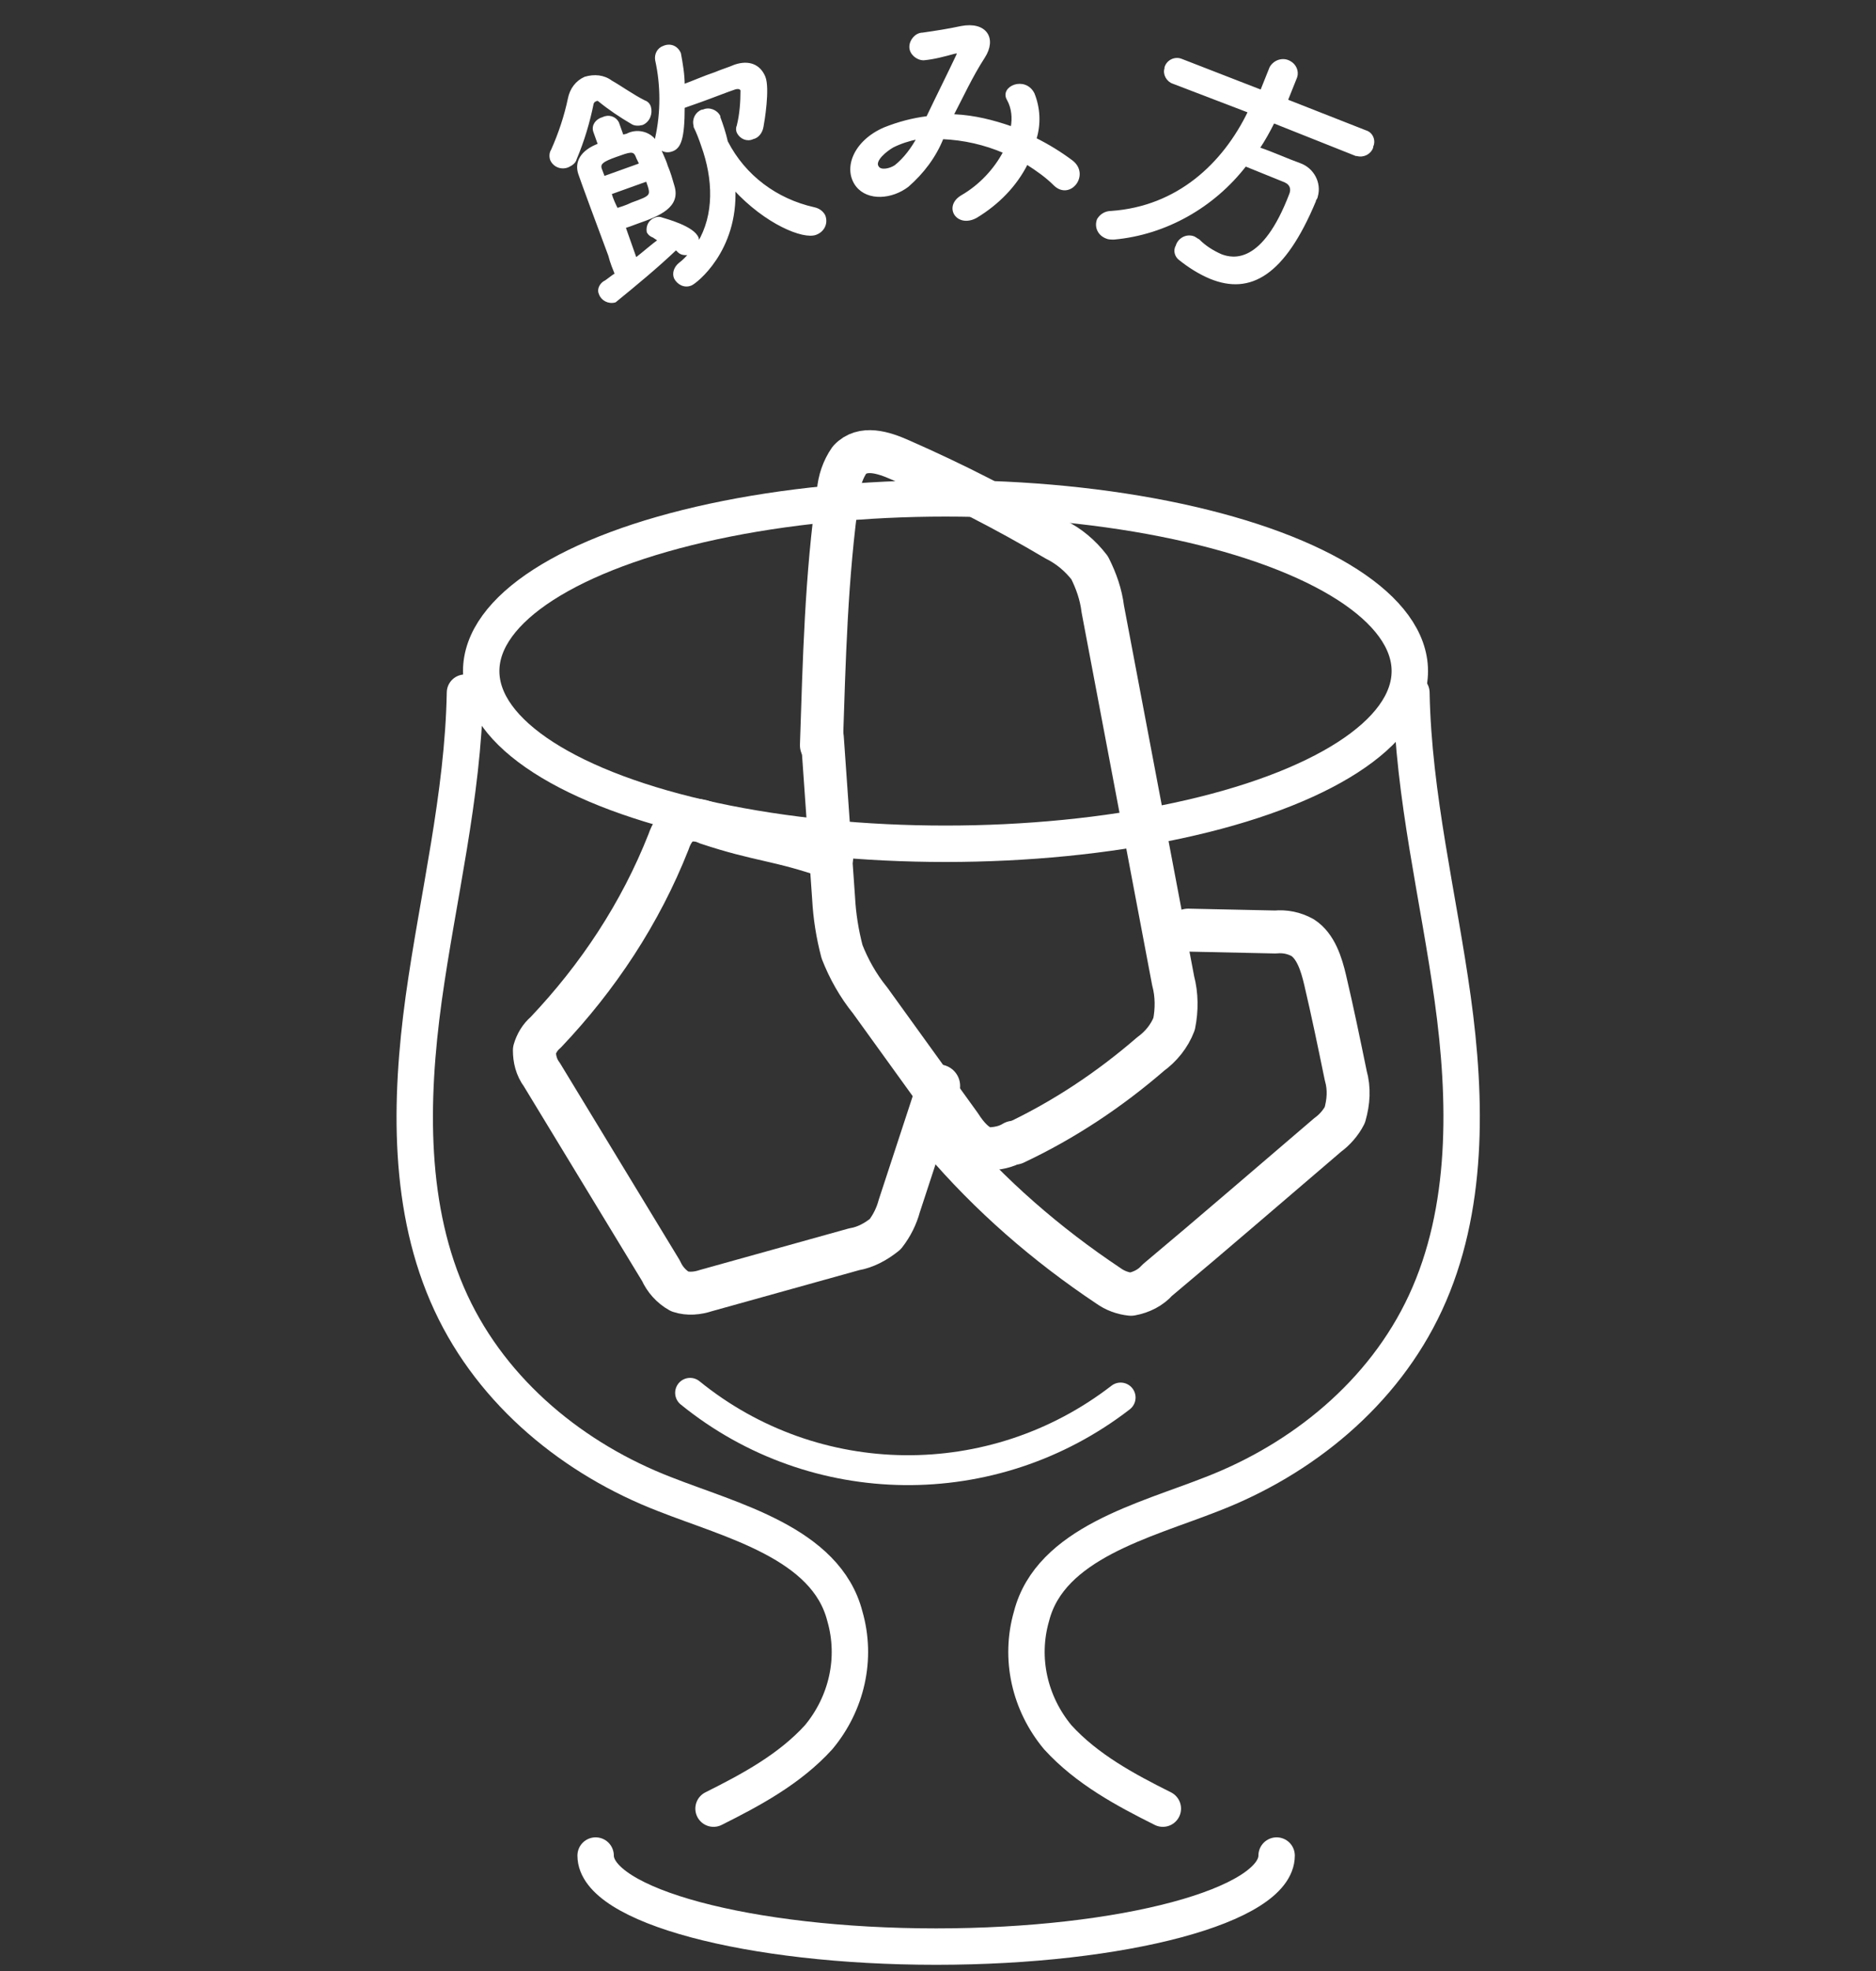
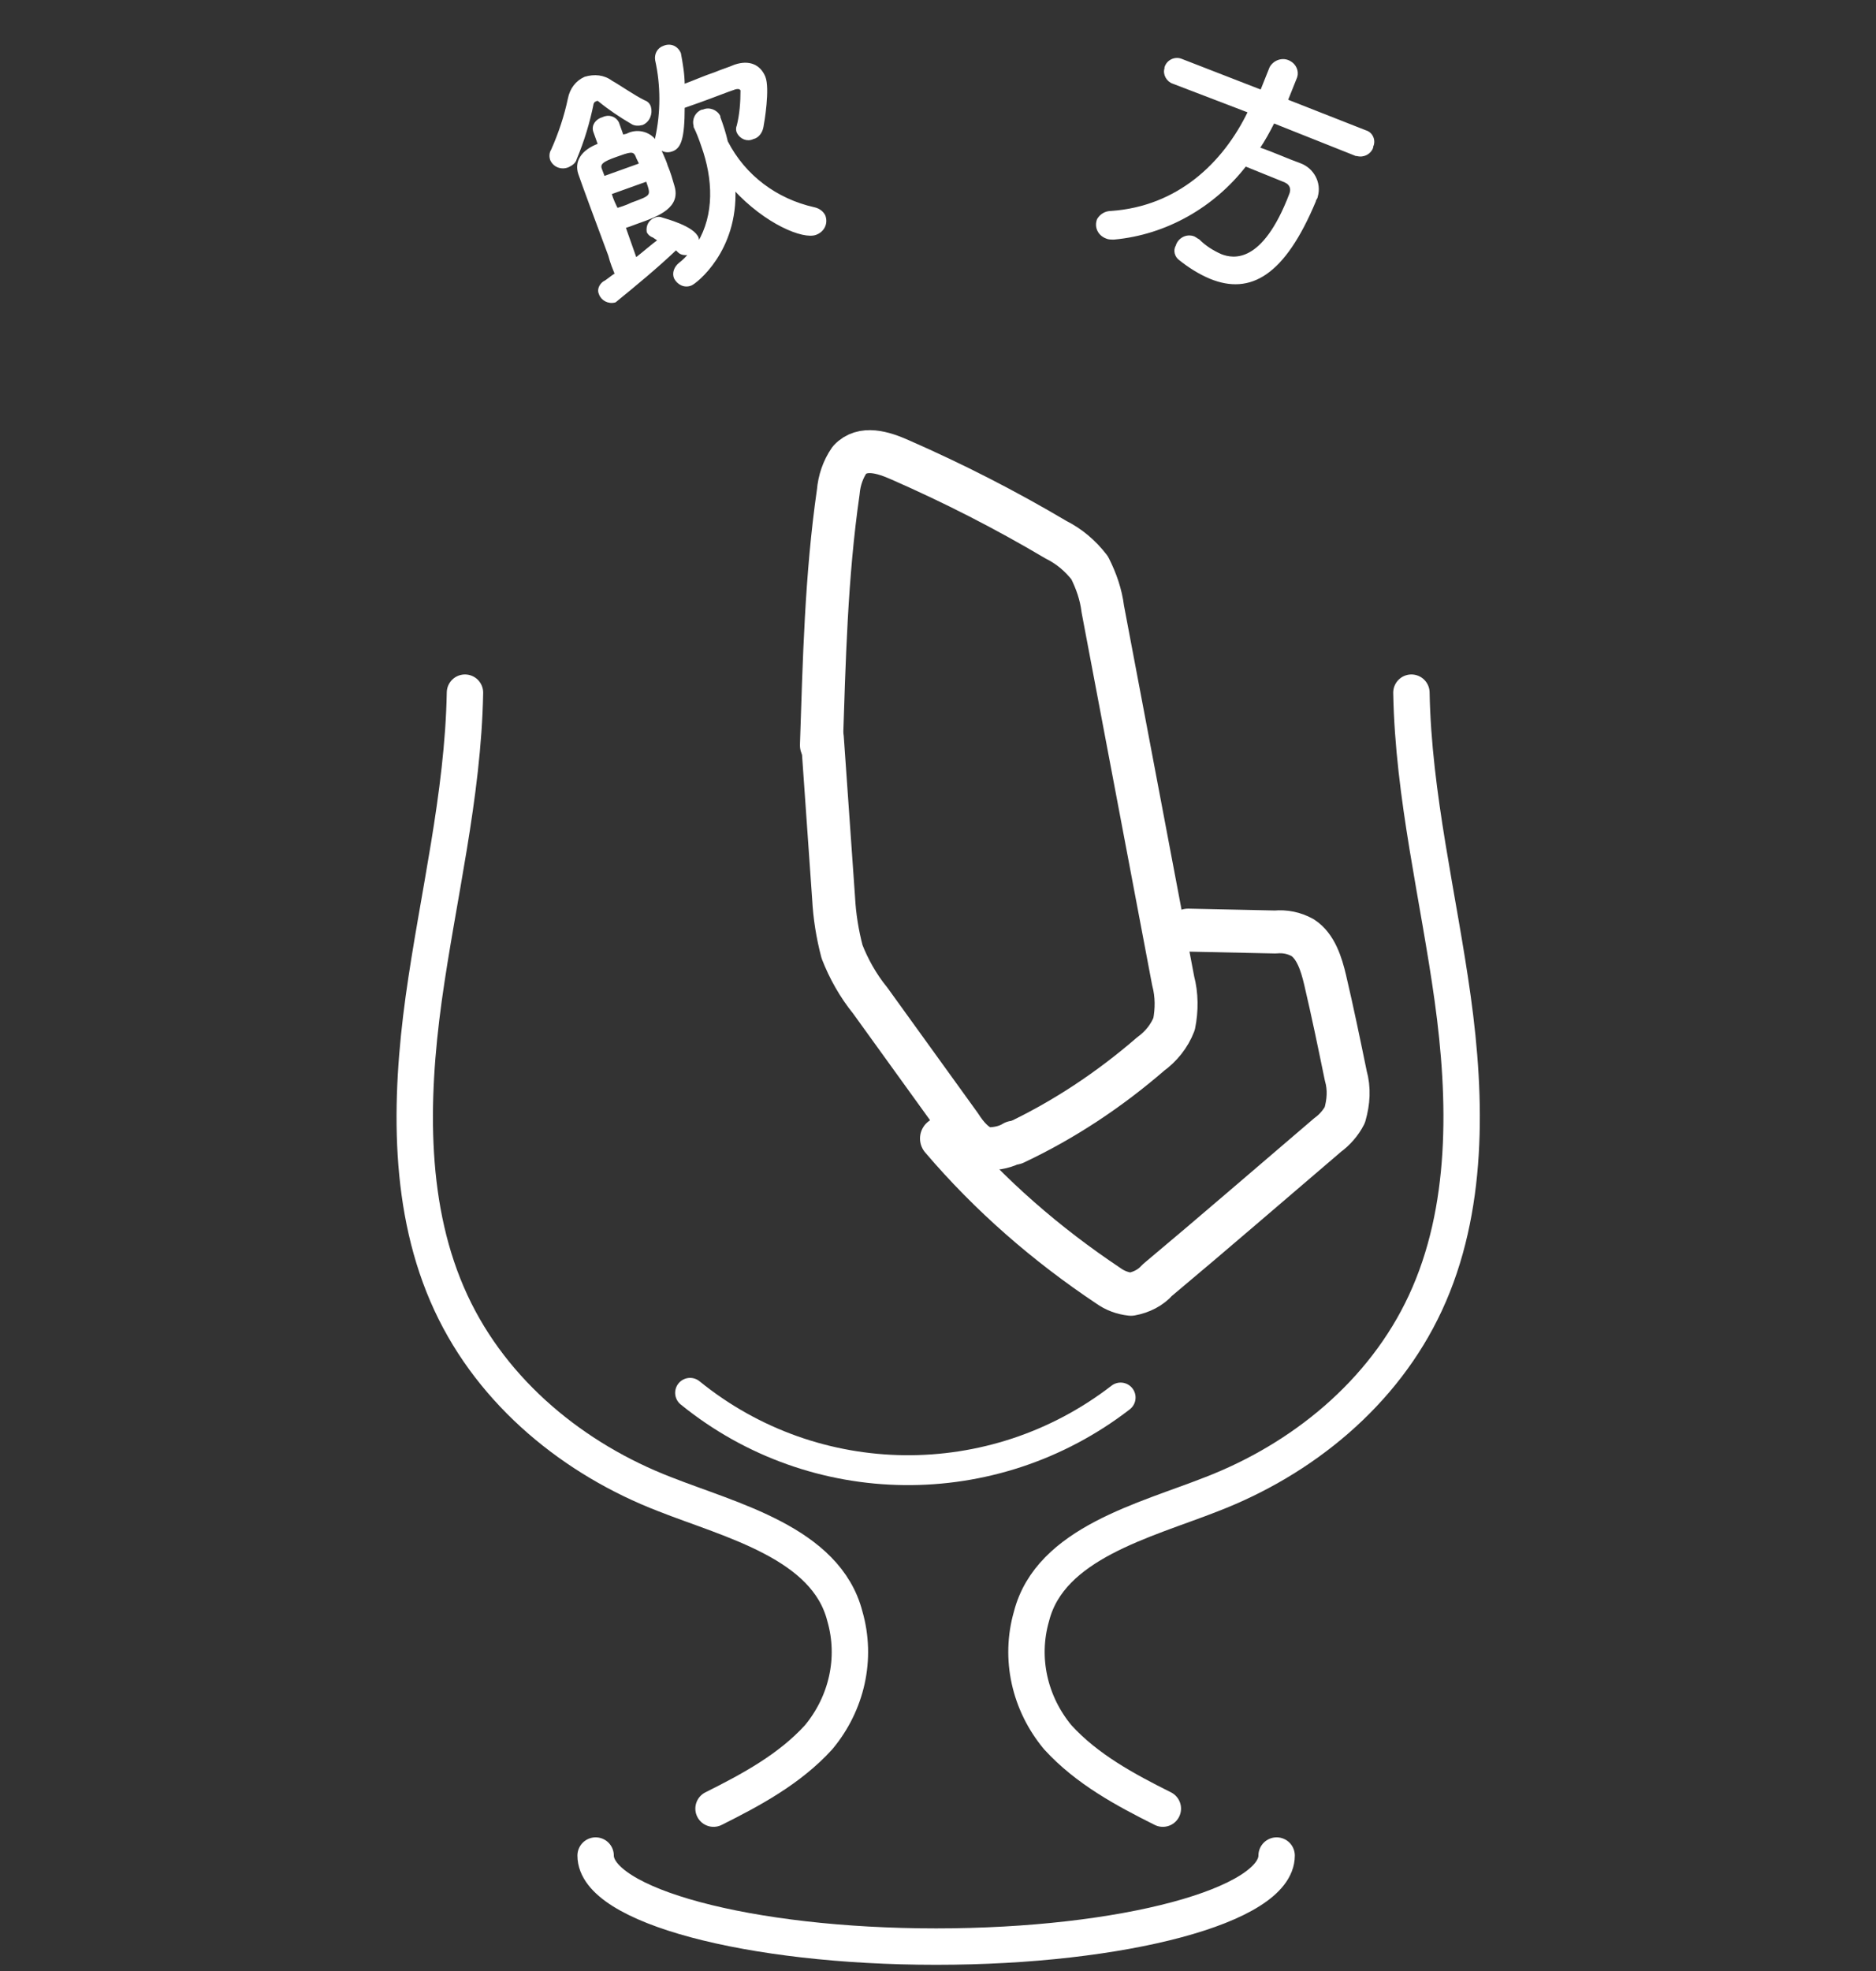
<svg xmlns="http://www.w3.org/2000/svg" enable-background="new 0 0 200 210" viewBox="0 0 200 210">
  <rect x="0" y="0" width="200" height="210" fill="#333333" stroke="none" />
  <g stroke="#fff">
    <g transform="translate(-14.53 -29.8)">
      <path d="m83 43c-.4.1-.8.1-1.1-.1-1.2-.7-2.4-1.5-3.5-2.4-.1-.1-.3-.1-.4 0-.1 0-.2.1-.3.3-.4 2-1 4-1.8 5.9-.1.4-.4.6-.8.8-.7.3-1.5 0-1.8-.7-.1-.3-.1-.7.1-1 .8-1.8 1.4-3.6 1.8-5.5.2-1 .8-1.8 1.7-2.2 1-.3 2-.2 2.8.4.9.5 2.3 1.5 3.5 2.1.3.1.5.3.6.6.2.7-.1 1.5-.8 1.8zm9 1.9c1.9 3.7 5.3 6.2 9.3 7.1.5.1.9.4 1.1.8.3.8-.1 1.6-.9 1.9-1.3.5-5.3-1.1-8.7-4.8.3 6.6-4.1 10-4.6 10.2-.7.3-1.4-.1-1.7-.7-.2-.5 0-1.1.5-1.5.4-.3.8-.7 1.1-1.1-.4.1-.9.1-1.2-.2-.1-.1-.2-.2-.3-.3-2.1 2-4.3 3.8-6.5 5.6-.7.2-1.4-.2-1.6-.8-.2-.4 0-.9.4-1.2.4-.2.8-.6 1.3-.9-.2-.5-.5-1.2-.7-2-1.2-3.2-2.9-7.8-3.2-8.7-.4-1.2.2-2.4 2.1-3.1l-.5-1.4c-.2-.6.2-1.2.9-1.4.6-.3 1.3-.1 1.6.5l.5 1.4c.2-.1.5-.1.6-.2 1.1-.5 2.4-.1 3 .9 0-.2 0-.4 0-.5.6-2.7.6-5.6 0-8.3-.1-.6.2-1.2.8-1.4.7-.3 1.4 0 1.7.7.2 1.1.4 2.2.4 3.4 1.1-.4 2.2-.9 3.4-1.3.7-.3 1.4-.5 2.1-.8 1.5-.5 2.6 0 3.1 1.2s-.1 4.8-.2 5.3c-.1.6-.5 1.1-1 1.2-.6.3-1.3 0-1.6-.6-.1-.2-.1-.5 0-.7.3-1.2.4-2.5.4-3.8-.1-.2-.3-.3-.7-.2-.9.3-2.4.9-3.8 1.4l-1.7.6c0 3.4-.4 4.3-1.2 4.6-.5.2-1 .1-1.4-.3.2.6.6 1.3.8 2 .3.7.5 1.4.7 2.1.7 2.2-1.5 3.1-3.8 3.9-.5.2-1.1.4-1.4.5.1.3.7 2 1.2 3.4.9-.7 1.8-1.5 2.5-2l-.6-.4c-.3-.1-.5-.3-.6-.5-.1-.6.2-1.2.8-1.4.2-.1.5-.1.7 0 .3.1 3.4.9 3.8 2.1 0 .2.1.3.1.5 1.8-3 1.7-6.8.4-10.4-.2-.6-.5-1.4-.8-2v-.1c-.2-.7.2-1.4.8-1.6h.1c.6-.3 1.4 0 1.7.6v.1c.3.8.6 1.7.8 2.6zm-9.2 2.4c-.1-.3-.3-.6-.4-.9-.3-.7-.8-.5-2.2 0s-1.9.8-1.6 1.5l.3.8zm-3.2 3.1c.2.7.5 1.3.7 1.7.3-.1 1-.3 1.6-.6 2.2-.8 2.2-.8 1.6-2.5z" fill="#fff" stroke-miterlimit="10" stroke-width=".25" />
-       <path d="m116.3 42.1c2.1.1 4.1.6 6.1 1.3.2-1 .1-2.1-.4-3-.8-1.3 1.8-2.4 2.7-.6.6 1.5.7 3.2.2 4.8 1.4.7 2.7 1.5 3.9 2.4 1.8 1.4-.2 4-1.8 2.5-.9-.9-1.9-1.6-3-2.3-1.2 2.4-3.1 4.3-5.4 5.7-2 1.1-3.4-1.1-1.5-2.2s3.5-2.8 4.5-4.7c-2.1-.9-4.3-1.4-6.6-1.5-.8 2-2.1 3.7-3.7 5.1-1.7 1.3-4.2 1.5-5.4 0-1.4-1.8-.3-4.7 2.9-6.1 1.5-.6 3-1 4.6-1.2 1-2.1 2.3-4.7 3.1-6.4.2-.4.3-.6-.2-.5-1.1.3-2.2.6-3.3.7-.7 0-1.4-.6-1.4-1.3s.6-1.4 1.3-1.4c1.4-.2 2.7-.4 4.1-.7 2.6-.5 3.7 1.2 2.4 3.2s-2.3 4.2-3.4 6.3zm-6.6 3.3c-.7.4-2.1 1.5-1.6 2.2.3.5 1.3.3 1.9-.1 1-.8 1.8-1.9 2.4-3-1 .2-1.9.5-2.7.9z" fill="#fff" stroke-miterlimit="10" stroke-width=".25" />
      <path d="m150.3 42.8c-.5 1-1 1.9-1.6 2.8 1.5.5 3 1.2 4.4 1.7s2.2 2 1.8 3.4c0 .1-.1.3-.2.4v.1c-3.3 7.9-6.9 9.9-11.1 8.2-1.2-.5-2.3-1.2-3.3-2-.4-.3-.6-.9-.3-1.4.2-.7 1-1.2 1.8-.9.2.1.3.2.5.3.7.7 1.5 1.2 2.4 1.6 1.3.5 4.5 1.1 7.4-6.5.2-.5.1-1-.4-1.3-.1 0-.1-.1-.2-.1l-4.2-1.7c-3.4 4.4-8.5 7.3-14 7.8-.3 0-.6 0-.8-.1-.8-.3-1.2-1.1-.9-1.9.3-.5.8-.8 1.4-.8 7.1-.5 12-5.1 14.7-10.7l-8.1-3.1c-.6-.2-1-.9-.8-1.5v-.1c.2-.7 1-1.1 1.7-.8l8.5 3.3 1-2.5c.4-.7 1.3-1 2-.6.6.3.9 1 .7 1.6l-1 2.5 8.4 3.3c.7.2 1 1 .7 1.6v.1c-.2.6-.9 1-1.6.8h-.1z" fill="#fff" stroke-miterlimit="10" stroke-width=".25" />
      <g fill="none" stroke-linecap="round" stroke-linejoin="round">
-         <path d="m103.2 121.2c-5.7-2-7.6-1.8-13.3-3.7-.8-.4-1.7-.4-2.5-.2-.8.5-1.3 1.3-1.6 2.2-3 7.6-7.5 14.4-13.1 20.3-.6.5-1 1.2-1.2 1.9 0 .9.2 1.8.8 2.6l12.7 20.9c.4.9 1.1 1.7 2 2.2.9.3 1.9.2 2.8-.1l15.8-4.4c1.2-.2 2.3-.8 3.3-1.6.7-.9 1.2-1.9 1.5-3l4.2-12.8" stroke-width="4.577" />
        <path d="m141.2 128.9 9.3.2c1-.1 2 .1 2.9.6 1.4.9 2 2.8 2.4 4.5.8 3.4 1.5 6.8 2.2 10.2.4 1.4.3 2.8-.1 4.2-.4.8-1.1 1.6-1.8 2.1-6.1 5.2-12.1 10.4-18.2 15.5-.7.8-1.7 1.3-2.8 1.5-.9-.1-1.7-.4-2.4-.9-6.6-4.4-12.6-9.6-17.8-15.7" stroke-width="4.577" />
        <path d="m122.6 151.5c-.8.5-1.8.7-2.8.7-1.2-.2-2.2-1.4-2.9-2.5l-9.6-13.3c-1.3-1.6-2.3-3.4-3-5.2-.5-1.9-.8-3.8-.9-5.7l-1.2-17.1" stroke-width="4.577" />
        <path d="m102.1 109.2c.3-9 .5-18 1.8-27 .1-1.2.5-2.4 1.2-3.4 1.4-1.5 3.6-.8 5.4 0 5.7 2.5 11.2 5.3 16.6 8.5 1.4.7 2.6 1.7 3.6 3 .7 1.4 1.2 2.8 1.4 4.4 2.5 13.2 5 26.4 7.5 39.6.4 1.5.4 3.1.1 4.6-.5 1.3-1.4 2.4-2.5 3.2-4.4 3.8-9.2 7-14.5 9.5" stroke-width="4.577" />
        <path d="m64.1 103.6c-.2 11-2.9 21.8-4.4 32.6-1.5 10.9-1.7 22.5 2.9 32.4 4.5 9.7 13.2 16.7 22.8 20.4 7.1 2.8 17.2 5.2 19.2 13 1.3 4.5.2 9.3-2.8 12.9-3.1 3.4-7.2 5.6-11.2 7.6" stroke-width="3.88" />
        <path d="m165 103.6c.2 11 2.9 21.8 4.4 32.6s1.7 22.5-2.9 32.4c-4.5 9.7-13.2 16.7-22.8 20.4-7.1 2.8-17.2 5.2-19.2 13-1.3 4.5-.2 9.3 2.8 12.9 3.1 3.4 7.2 5.6 11.2 7.6" stroke-width="3.88" />
        <path d="m88.1 178.2c13.3 10.8 32.3 11 45.9.5" stroke-width="3.185" />
      </g>
    </g>
    <g fill="none" stroke-linecap="round" stroke-linejoin="round" stroke-width="3.88">
-       <ellipse cx="100.8" cy="71.5" rx="49.5" ry="18.4" />
      <path d="m136.1 197.7c0 5.3-16.3 9.7-36.3 9.7s-36.3-4.4-36.3-9.7" />
    </g>
  </g>
</svg>